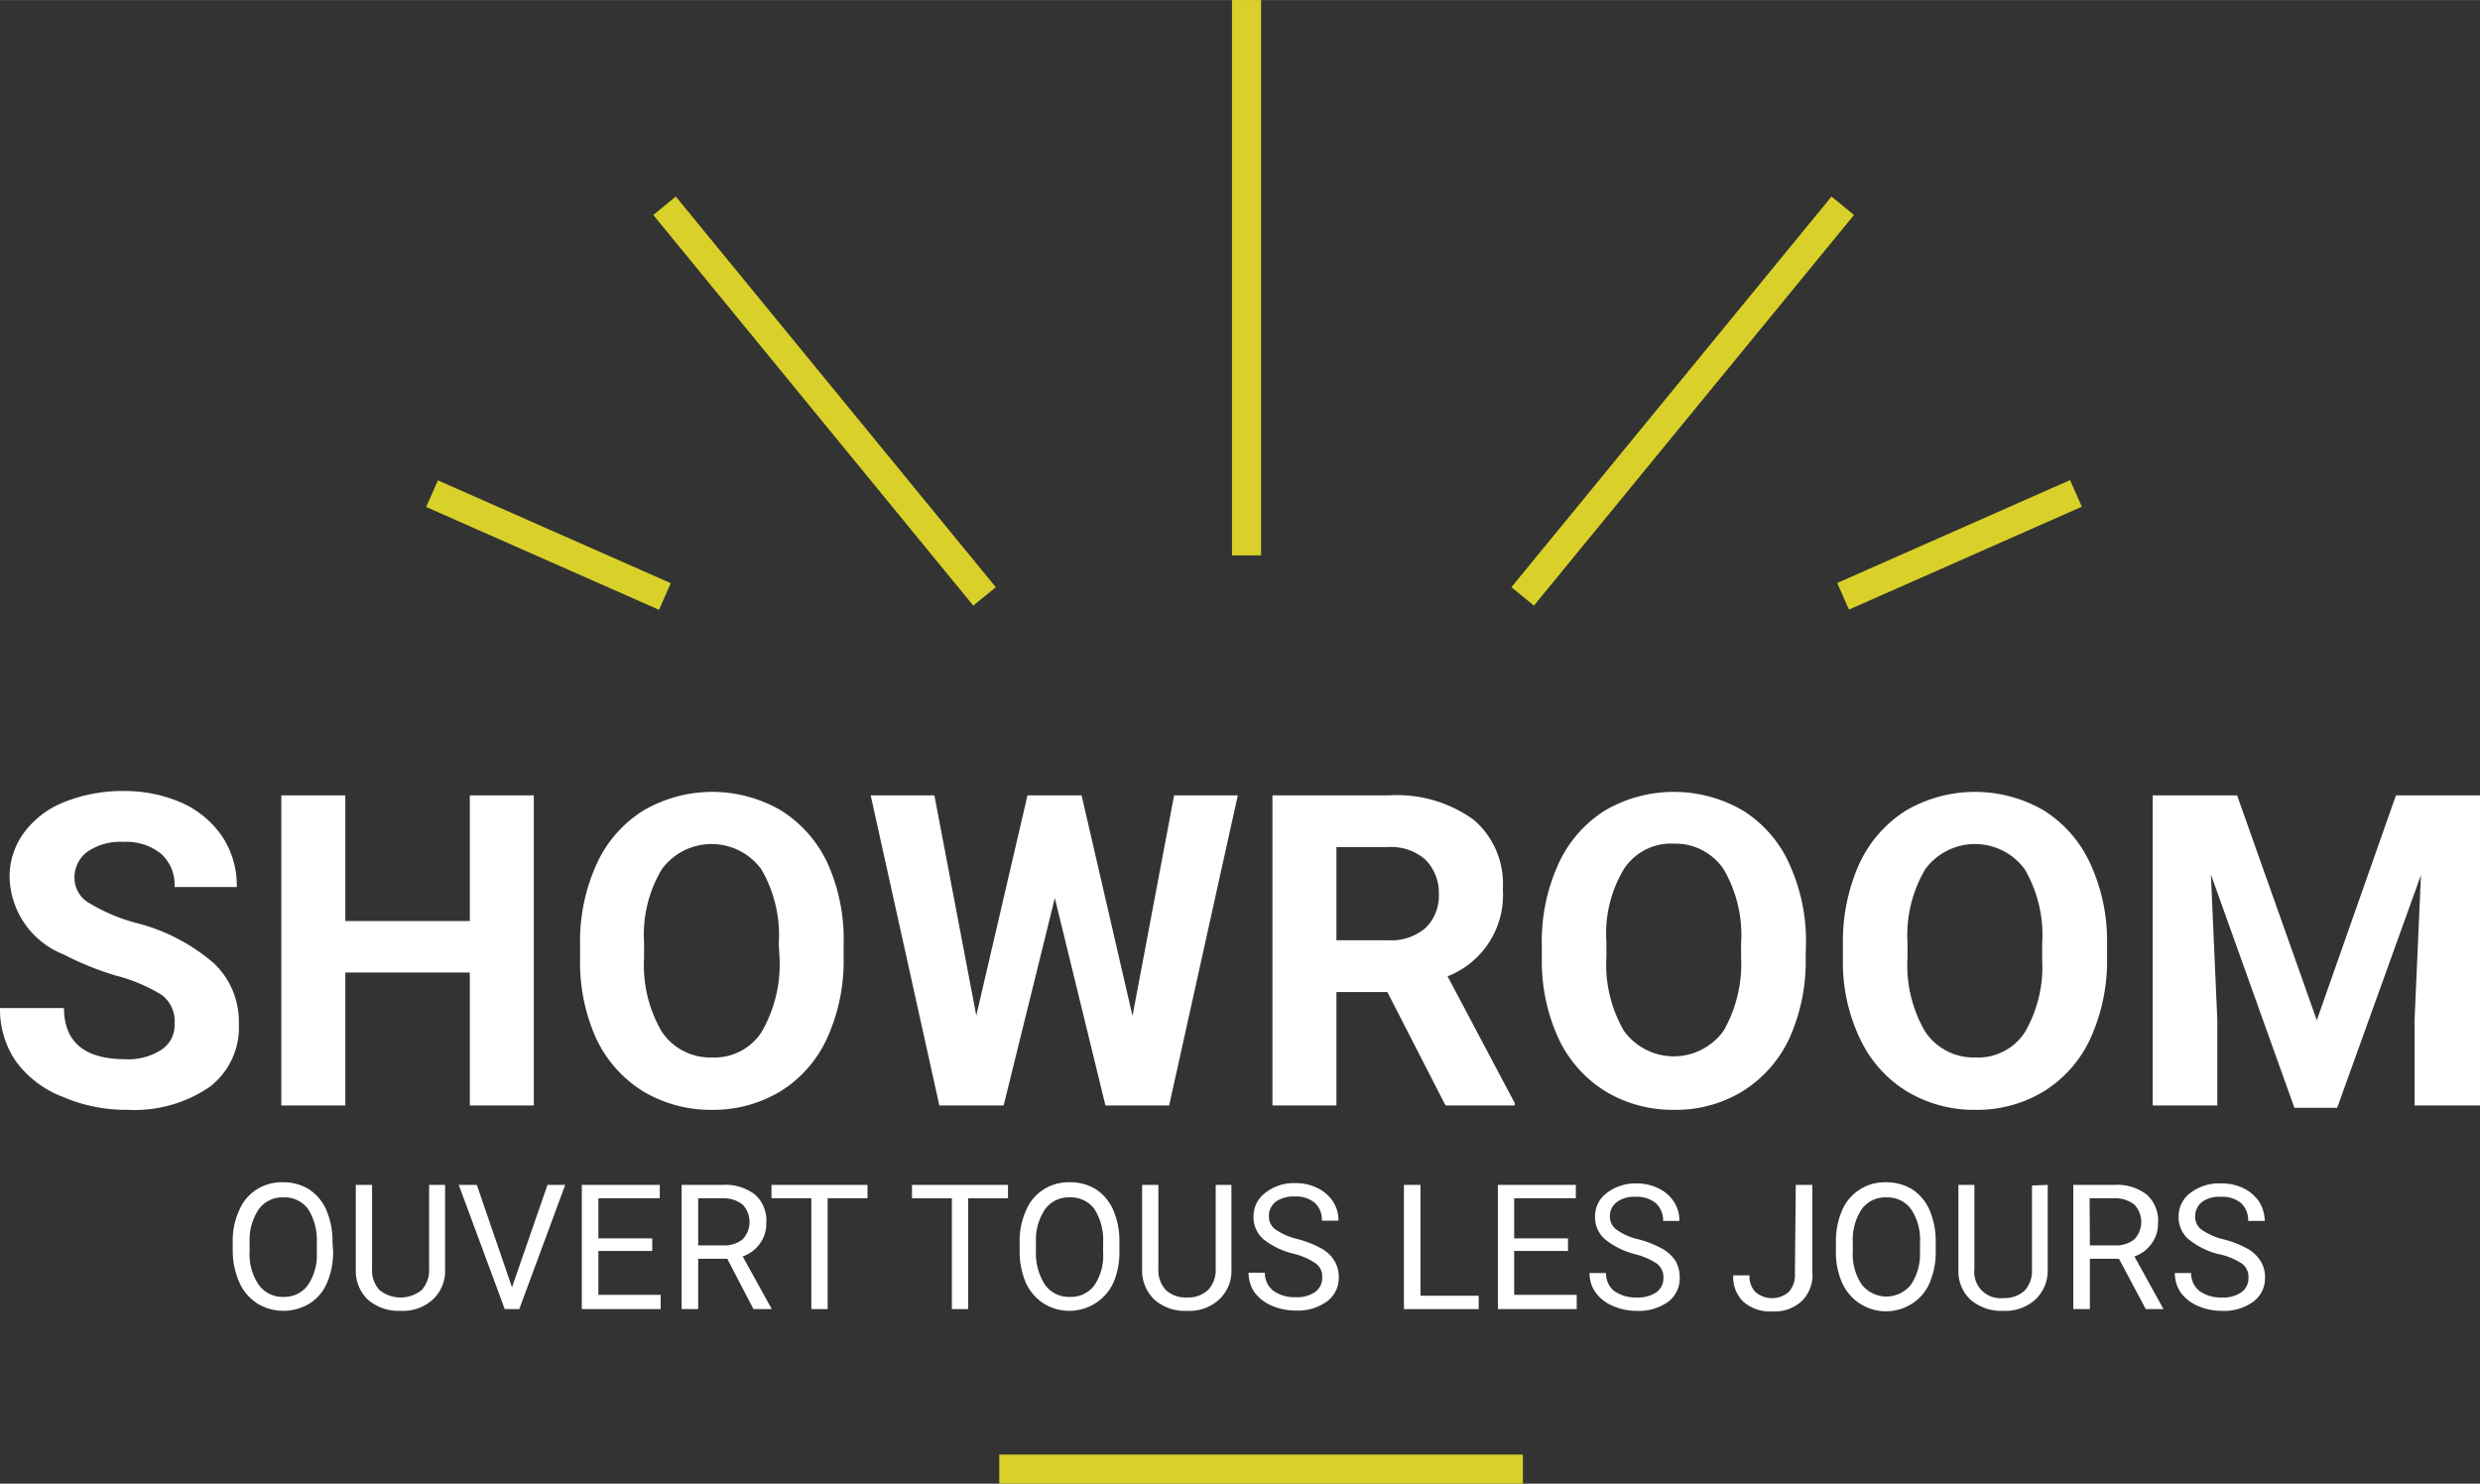
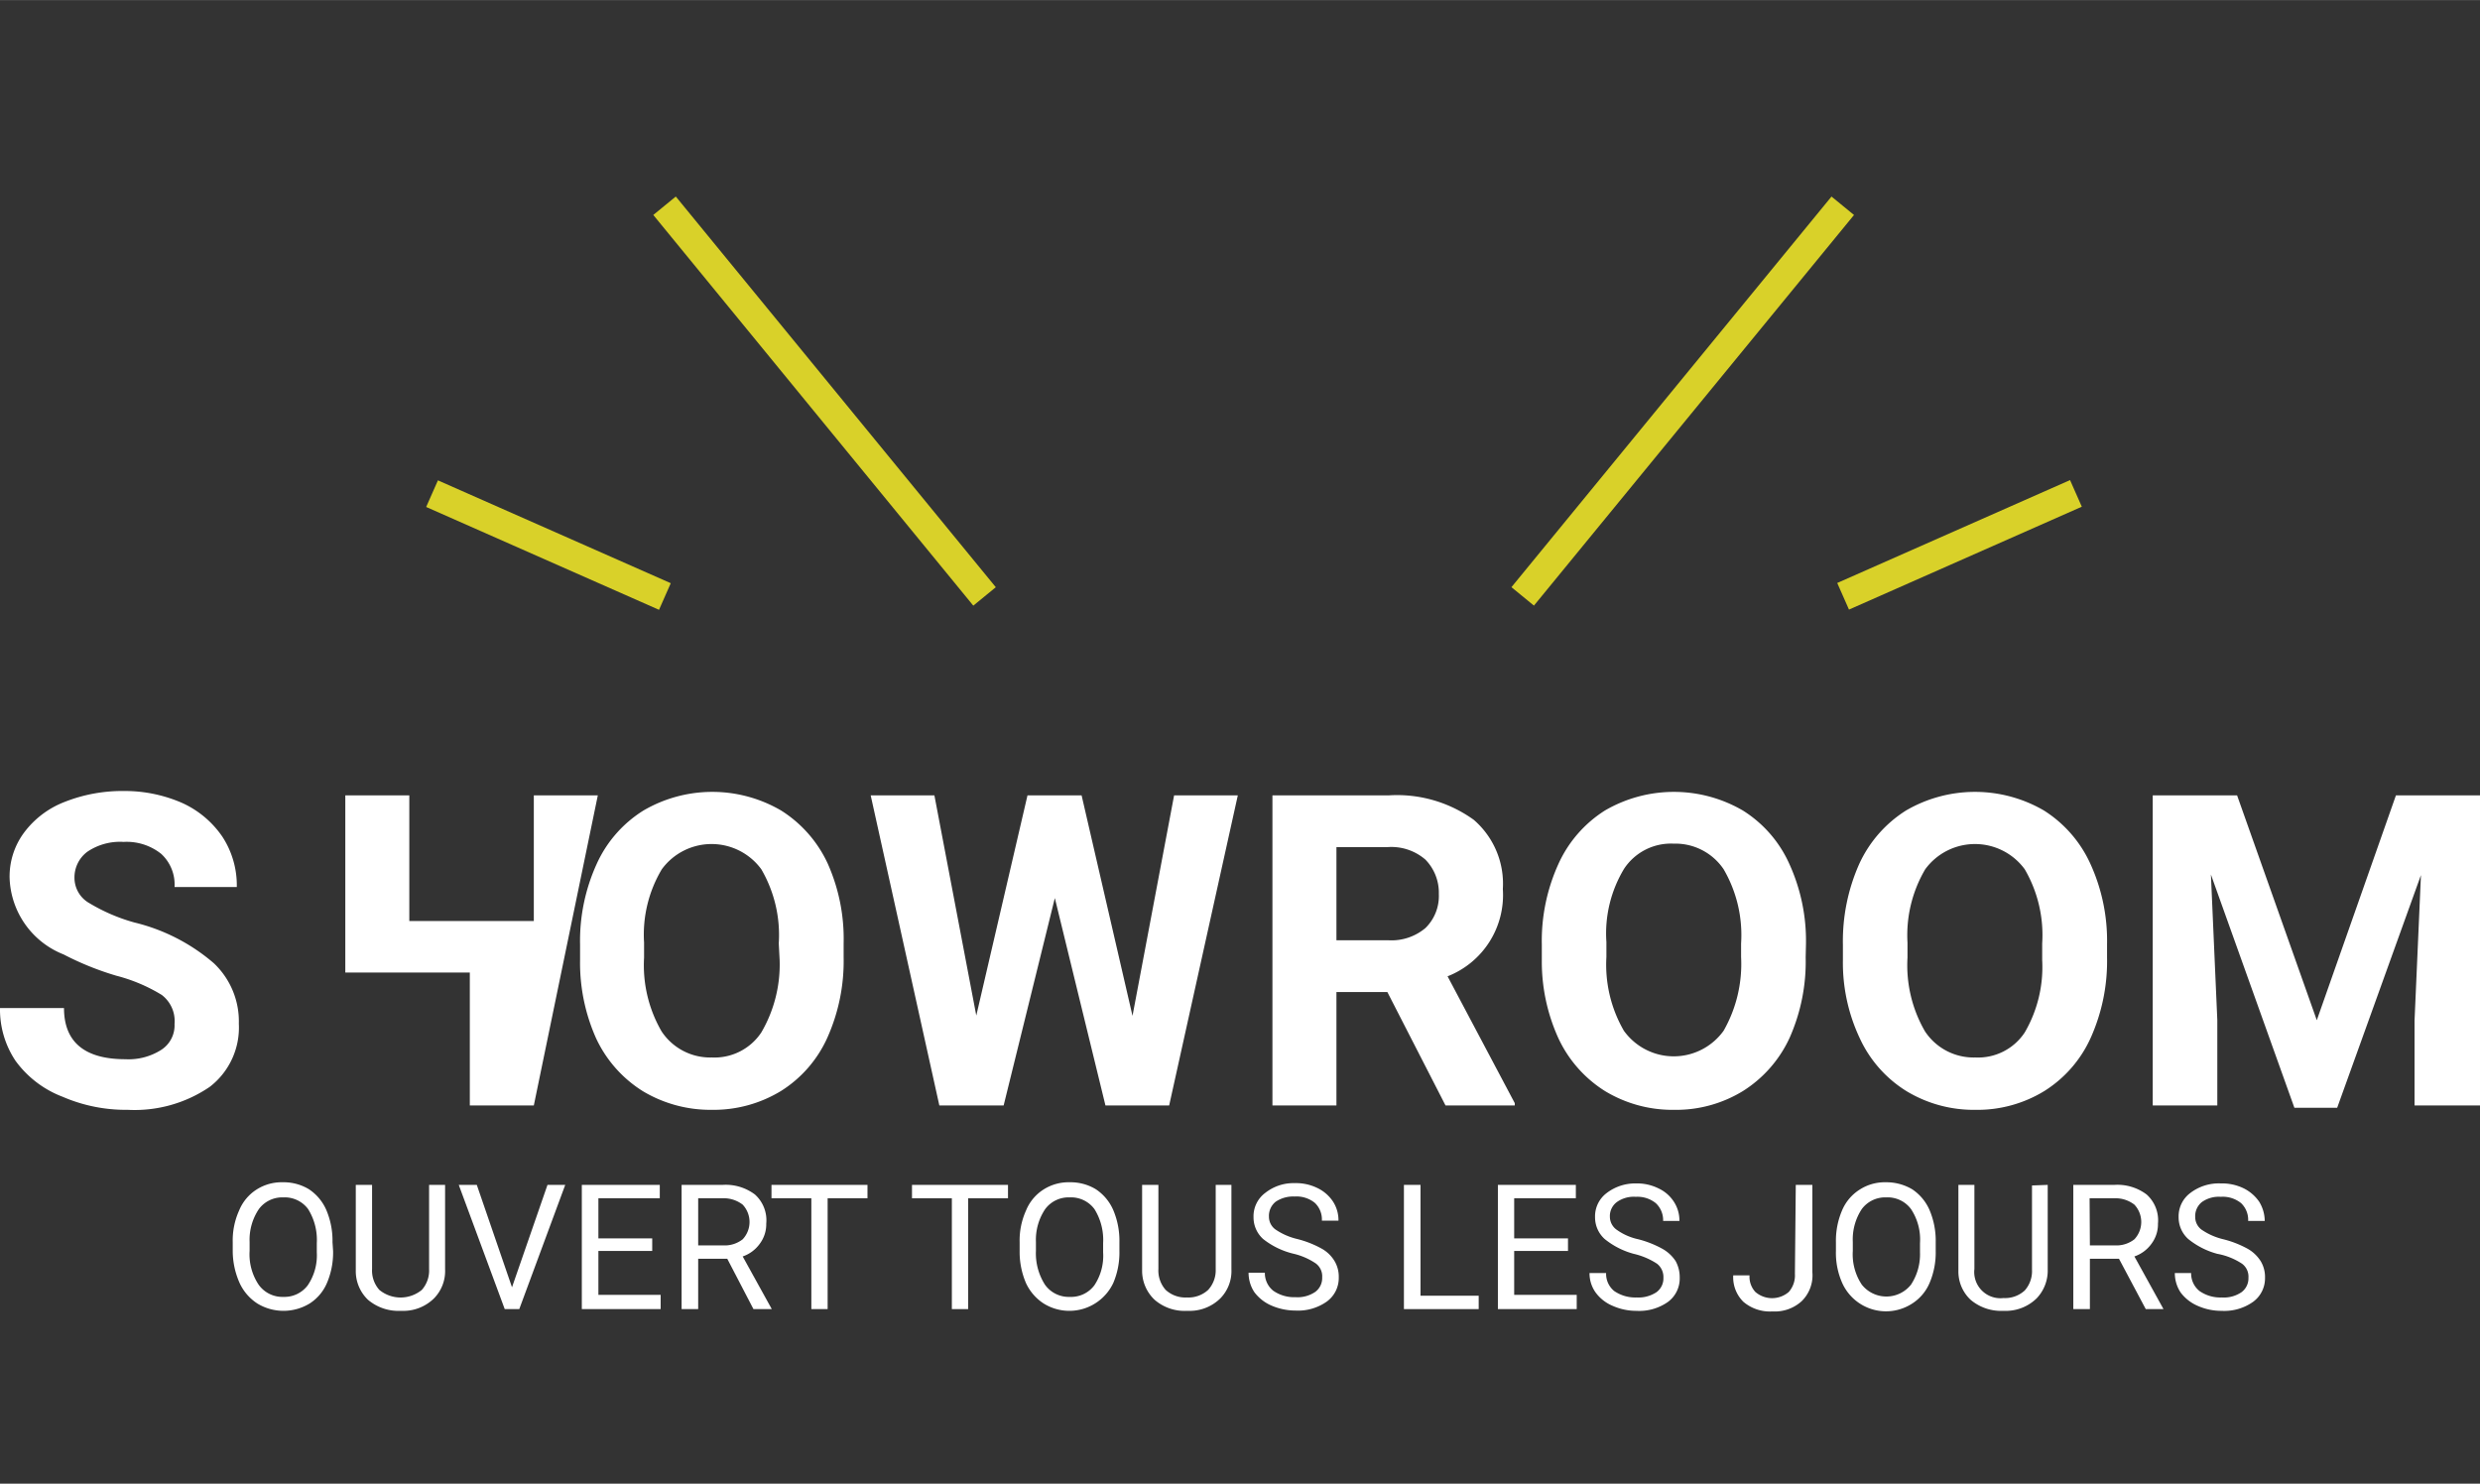
<svg xmlns="http://www.w3.org/2000/svg" width="30.07mm" height="17.99mm" viewBox="0 0 85.25 51">
  <rect x="0" y="0" width="85.25" height="51" fill="#333333" stroke="none" />
  <title>showroom</title>
  <g id="Calque_2" data-name="Calque 2">
    <g id="Calque_1-2" data-name="Calque 1">
      <g id="Groupe_7" data-name="Groupe 7">
        <g id="SHOWROOM_Ouvert_tous_les_jours" data-name="SHOWROOM Ouvert tous les jours" style="isolation: isolate">
          <g style="isolation: isolate">
            <path d="M6,35.2a1.13,1.13,0,0,0-.44-1A5.71,5.71,0,0,0,4,33.54a10.17,10.17,0,0,1-1.81-.73A2.93,2.93,0,0,1,.33,30.17a2.53,2.53,0,0,1,.49-1.54,3.15,3.15,0,0,1,1.39-1.06,5.39,5.39,0,0,1,2.05-.38,4.92,4.92,0,0,1,2,.41,3.34,3.34,0,0,1,1.39,1.17,3.06,3.06,0,0,1,.49,1.72H6a1.43,1.43,0,0,0-.46-1.14,1.9,1.9,0,0,0-1.29-.41A2,2,0,0,0,3,29.28a1.1,1.1,0,0,0-.44.9,1,1,0,0,0,.52.87,6.22,6.22,0,0,0,1.54.66,6.53,6.53,0,0,1,2.73,1.4,2.75,2.75,0,0,1,.86,2.08,2.57,2.57,0,0,1-1,2.17,4.58,4.58,0,0,1-2.82.79,5.47,5.47,0,0,1-2.24-.45A3.57,3.57,0,0,1,.53,36.46,3.18,3.18,0,0,1,0,34.65H2.2c0,1.17.71,1.76,2.11,1.76a2.09,2.09,0,0,0,1.23-.32A1,1,0,0,0,6,35.2Z" style="fill: #fff" />
-             <path d="M18.35,38h-2.2V33.43H11.87V38H9.67V27.34h2.2v4.32h4.28V27.34h2.2Z" style="fill: #fff" />
+             <path d="M18.35,38h-2.2V33.43H11.87V38V27.34h2.2v4.32h4.28V27.34h2.2Z" style="fill: #fff" />
            <path d="M29,32.91a6.44,6.44,0,0,1-.56,2.76,4.19,4.19,0,0,1-1.59,1.83,4.45,4.45,0,0,1-2.38.65,4.52,4.52,0,0,1-2.37-.64,4.27,4.27,0,0,1-1.61-1.82A6.36,6.36,0,0,1,19.94,33v-.53a6.38,6.38,0,0,1,.57-2.77,4.2,4.2,0,0,1,1.61-1.84,4.69,4.69,0,0,1,4.73,0,4.27,4.27,0,0,1,1.61,1.84A6.36,6.36,0,0,1,29,32.43Zm-2.23-.48a4.49,4.49,0,0,0-.6-2.55,2.12,2.12,0,0,0-3.42,0,4.38,4.38,0,0,0-.61,2.52v.52a4.53,4.53,0,0,0,.6,2.53,2,2,0,0,0,1.73.9,1.93,1.93,0,0,0,1.7-.86A4.63,4.63,0,0,0,26.8,33Z" style="fill: #fff" />
            <path d="M38.93,34.92l1.43-7.58h2.19L40.19,38H38l-1.74-7.13L34.5,38H32.29L29.93,27.34h2.19l1.44,7.57,1.76-7.57h1.86Z" style="fill: #fff" />
            <path d="M47.69,34.1H45.94V38h-2.2V27.34h4a4.51,4.51,0,0,1,2.92.84,2.9,2.9,0,0,1,1,2.38,3,3,0,0,1-1.9,3l2.31,4.36V38H49.69Zm-1.75-1.78h1.77A1.81,1.81,0,0,0,49,31.9a1.54,1.54,0,0,0,.46-1.17A1.63,1.63,0,0,0,49,29.55a1.79,1.79,0,0,0-1.32-.43H45.94Z" style="fill: #fff" />
            <path d="M62.07,32.91a6.44,6.44,0,0,1-.55,2.76,4.27,4.27,0,0,1-1.6,1.83,4.39,4.39,0,0,1-2.37.65,4.47,4.47,0,0,1-2.37-.64,4.27,4.27,0,0,1-1.61-1.82A6.36,6.36,0,0,1,53,33v-.53a6.38,6.38,0,0,1,.57-2.77,4.24,4.24,0,0,1,1.6-1.84,4.71,4.71,0,0,1,4.74,0,4.18,4.18,0,0,1,1.6,1.84,6.36,6.36,0,0,1,.57,2.76Zm-2.22-.48a4.49,4.49,0,0,0-.6-2.55A2,2,0,0,0,57.53,29a1.93,1.93,0,0,0-1.7.86,4.3,4.3,0,0,0-.61,2.52v.52a4.53,4.53,0,0,0,.6,2.53,2.11,2.11,0,0,0,3.43,0,4.63,4.63,0,0,0,.6-2.53Z" style="fill: #fff" />
            <path d="M72.43,32.91a6.44,6.44,0,0,1-.56,2.76,4.19,4.19,0,0,1-1.59,1.83,4.4,4.4,0,0,1-2.38.65,4.46,4.46,0,0,1-2.36-.64,4.2,4.2,0,0,1-1.61-1.82A6.08,6.08,0,0,1,63.35,33v-.53a6.52,6.52,0,0,1,.56-2.77,4.27,4.27,0,0,1,1.61-1.84,4.71,4.71,0,0,1,4.74,0,4.24,4.24,0,0,1,1.6,1.84,6.36,6.36,0,0,1,.57,2.76Zm-2.23-.48a4.49,4.49,0,0,0-.6-2.55,2.12,2.12,0,0,0-3.42,0,4.46,4.46,0,0,0-.61,2.52v.52a4.53,4.53,0,0,0,.6,2.53,2,2,0,0,0,1.73.9,1.92,1.92,0,0,0,1.7-.86A4.46,4.46,0,0,0,70.2,33Z" style="fill: #fff" />
            <path d="M76.9,27.34l2.74,7.73,2.72-7.73h2.89V38H83V35.08l.22-5-2.88,8H78.87L76,30.06l.22,5V38H74V27.34Z" style="fill: #fff" />
          </g>
          <g style="isolation: isolate">
            <path d="M11.45,43a2.67,2.67,0,0,1-.21,1.1,1.56,1.56,0,0,1-.6.71,1.73,1.73,0,0,1-1.79,0,1.67,1.67,0,0,1-.61-.7A2.72,2.72,0,0,1,8,43v-.3a2.5,2.5,0,0,1,.22-1.09,1.54,1.54,0,0,1,.6-.72,1.6,1.6,0,0,1,.9-.25,1.68,1.68,0,0,1,.9.24,1.64,1.64,0,0,1,.6.72,2.7,2.7,0,0,1,.21,1.1Zm-.56-.27a2,2,0,0,0-.3-1.17,1,1,0,0,0-.85-.4,1,1,0,0,0-.84.4,1.89,1.89,0,0,0-.32,1.13V43a1.88,1.88,0,0,0,.31,1.16,1,1,0,0,0,.85.42,1,1,0,0,0,.84-.4,1.83,1.83,0,0,0,.31-1.13Z" style="fill: #fff" />
            <path d="M15.3,40.73v2.9a1.34,1.34,0,0,1-.38,1,1.5,1.5,0,0,1-1,.43h-.15a1.62,1.62,0,0,1-1.12-.38,1.36,1.36,0,0,1-.42-1V40.73h.56v2.89a1,1,0,0,0,.25.72,1.15,1.15,0,0,0,1.46,0,1,1,0,0,0,.25-.71v-2.9Z" style="fill: #fff" />
            <path d="M17.6,44.25l1.22-3.52h.61L17.85,45h-.5l-1.58-4.27h.62Z" style="fill: #fff" />
            <path d="M22.42,43H20.57v1.51h2.14V45H20V40.73h2.68v.46H20.57v1.38h1.85Z" style="fill: #fff" />
            <path d="M25,43.27H24V45h-.57V40.73h1.41a1.67,1.67,0,0,1,1.11.33,1.19,1.19,0,0,1,.39,1,1.12,1.12,0,0,1-.22.69,1.2,1.2,0,0,1-.59.44l1,1.81v0H25.9Zm-1-.46h.86a1,1,0,0,0,.67-.21.87.87,0,0,0,0-1.19,1.06,1.06,0,0,0-.68-.22H24Z" style="fill: #fff" />
            <path d="M29.82,41.19H28.45V45h-.56V41.19H26.52v-.46h3.3Z" style="fill: #fff" />
            <path d="M34.65,41.19H33.28V45h-.56V41.19H31.35v-.46h3.3Z" style="fill: #fff" />
            <path d="M38.48,43a2.67,2.67,0,0,1-.21,1.1,1.67,1.67,0,0,1-2.39.71,1.67,1.67,0,0,1-.61-.7A2.72,2.72,0,0,1,35.05,43v-.3a2.5,2.5,0,0,1,.22-1.09,1.54,1.54,0,0,1,.6-.72,1.6,1.6,0,0,1,.9-.25,1.68,1.68,0,0,1,.9.24,1.64,1.64,0,0,1,.6.72,2.7,2.7,0,0,1,.21,1.1Zm-.56-.27a2,2,0,0,0-.3-1.17,1,1,0,0,0-.85-.4,1,1,0,0,0-.84.4,1.89,1.89,0,0,0-.32,1.13V43a2,2,0,0,0,.31,1.16,1,1,0,0,0,.85.42,1,1,0,0,0,.85-.4,1.83,1.83,0,0,0,.3-1.13Z" style="fill: #fff" />
            <path d="M42.33,40.73v2.9a1.34,1.34,0,0,1-.38,1,1.5,1.5,0,0,1-1,.43h-.15a1.57,1.57,0,0,1-1.11-.38,1.37,1.37,0,0,1-.43-1V40.73h.56v2.89a1,1,0,0,0,.25.72,1,1,0,0,0,.73.26,1,1,0,0,0,.73-.26,1,1,0,0,0,.26-.71v-2.9Z" style="fill: #fff" />
            <path d="M44.48,43.1a2.68,2.68,0,0,1-1.06-.51,1,1,0,0,1-.33-.75A1,1,0,0,1,43.5,41a1.56,1.56,0,0,1,1-.33,1.67,1.67,0,0,1,.79.17,1.33,1.33,0,0,1,.53.46,1.18,1.18,0,0,1,.19.66h-.57a.79.79,0,0,0-.24-.61,1,1,0,0,0-.7-.22,1.07,1.07,0,0,0-.65.18.62.62,0,0,0-.23.51.54.54,0,0,0,.22.44,2.23,2.23,0,0,0,.75.33,3.49,3.49,0,0,1,.84.33,1.19,1.19,0,0,1,.44.42,1.05,1.05,0,0,1,.15.57,1,1,0,0,1-.41.83,1.71,1.71,0,0,1-1.08.31,2.08,2.08,0,0,1-.82-.17,1.45,1.45,0,0,1-.59-.46,1.2,1.2,0,0,1-.2-.67h.56a.77.77,0,0,0,.29.62,1.25,1.25,0,0,0,.76.22,1.08,1.08,0,0,0,.68-.18.59.59,0,0,0,.24-.5.55.55,0,0,0-.22-.48A2.31,2.31,0,0,0,44.48,43.1Z" style="fill: #fff" />
            <path d="M48.83,44.54h2V45H48.26V40.73h.57Z" style="fill: #fff" />
            <path d="M53.9,43H52.05v1.51H54.2V45H51.49V40.73h2.68v.46H52.05v1.38H53.9Z" style="fill: #fff" />
            <path d="M56.16,43.1a2.69,2.69,0,0,1-1-.51,1,1,0,0,1-.33-.75,1,1,0,0,1,.4-.83,1.61,1.61,0,0,1,1-.33,1.66,1.66,0,0,1,.78.17,1.26,1.26,0,0,1,.53.46,1.18,1.18,0,0,1,.19.66h-.56a.8.8,0,0,0-.25-.61,1,1,0,0,0-.69-.22,1,1,0,0,0-.65.18.6.6,0,0,0-.24.51.55.55,0,0,0,.23.44,2,2,0,0,0,.75.33,3.56,3.56,0,0,1,.83.33,1.31,1.31,0,0,1,.45.42,1.15,1.15,0,0,1,.14.57,1,1,0,0,1-.4.83,1.71,1.71,0,0,1-1.08.31,2,2,0,0,1-.82-.17,1.39,1.39,0,0,1-.59-.46,1.13,1.13,0,0,1-.21-.67h.57a.76.76,0,0,0,.28.62,1.28,1.28,0,0,0,.77.22,1.12,1.12,0,0,0,.68-.18.59.59,0,0,0,.24-.5.58.58,0,0,0-.22-.48A2.48,2.48,0,0,0,56.16,43.1Z" style="fill: #fff" />
            <path d="M61.73,40.73h.57v3a1.24,1.24,0,0,1-.37,1,1.37,1.37,0,0,1-1,.35,1.41,1.41,0,0,1-1-.33,1.18,1.18,0,0,1-.35-.91h.56a.77.77,0,0,0,.2.57.88.88,0,0,0,1.15,0,.86.86,0,0,0,.21-.62Z" style="fill: #fff" />
            <path d="M66.54,43a2.67,2.67,0,0,1-.21,1.1,1.56,1.56,0,0,1-.6.71,1.65,1.65,0,0,1-2.4-.7A2.55,2.55,0,0,1,63.11,43v-.3a2.65,2.65,0,0,1,.21-1.09,1.56,1.56,0,0,1,.61-.72,1.59,1.59,0,0,1,.89-.25,1.74,1.74,0,0,1,.91.24,1.64,1.64,0,0,1,.6.72,2.7,2.7,0,0,1,.21,1.1ZM66,42.73a1.89,1.89,0,0,0-.31-1.17,1,1,0,0,0-.85-.4,1,1,0,0,0-.84.4,1.89,1.89,0,0,0-.31,1.13V43A1.88,1.88,0,0,0,64,44.16a1.08,1.08,0,0,0,1.69,0A1.9,1.9,0,0,0,66,43.05Z" style="fill: #fff" />
            <path d="M70.39,40.73v2.9a1.38,1.38,0,0,1-.38,1,1.52,1.52,0,0,1-1,.43h-.15a1.62,1.62,0,0,1-1.12-.38,1.33,1.33,0,0,1-.42-1V40.73h.55v2.89a.9.9,0,0,0,1,1,1,1,0,0,0,.73-.26,1,1,0,0,0,.25-.71v-2.9Z" style="fill: #fff" />
            <path d="M72.84,43.27h-1V45h-.57V40.73h1.41a1.67,1.67,0,0,1,1.11.33,1.19,1.19,0,0,1,.39,1,1.12,1.12,0,0,1-.22.69,1.2,1.2,0,0,1-.59.44l1,1.81v0h-.61Zm-1-.46h.86a1,1,0,0,0,.67-.21.87.87,0,0,0,0-1.19,1.06,1.06,0,0,0-.68-.22h-.86Z" style="fill: #fff" />
            <path d="M76.22,43.1a2.69,2.69,0,0,1-1-.51,1,1,0,0,1-.33-.75,1,1,0,0,1,.4-.83,1.61,1.61,0,0,1,1.05-.33,1.7,1.7,0,0,1,.79.17,1.4,1.4,0,0,1,.53.46,1.27,1.27,0,0,1,.19.66h-.57a.79.79,0,0,0-.24-.61,1,1,0,0,0-.7-.22,1,1,0,0,0-.65.18.62.62,0,0,0-.23.51.54.54,0,0,0,.22.44,2.23,2.23,0,0,0,.75.33,3.49,3.49,0,0,1,.84.33,1.27,1.27,0,0,1,.44.42,1.05,1.05,0,0,1,.15.57,1,1,0,0,1-.41.83,1.71,1.71,0,0,1-1.08.31,2,2,0,0,1-.82-.17,1.45,1.45,0,0,1-.59-.46,1.2,1.2,0,0,1-.2-.67h.56a.77.77,0,0,0,.29.62,1.25,1.25,0,0,0,.76.22,1.08,1.08,0,0,0,.68-.18.59.59,0,0,0,.24-.5.55.55,0,0,0-.22-.48A2.29,2.29,0,0,0,76.22,43.1Z" style="fill: #fff" />
          </g>
        </g>
        <g id="Groupe_6" data-name="Groupe 6">
          <g id="Ligne_2" data-name="Ligne 2">
            <rect x="18.35" y="14.36" width="1" height="8.75" transform="translate(-5.9 28.41) rotate(-66.17)" style="fill: #d9d129" />
          </g>
          <g id="Ligne_5" data-name="Ligne 5">
            <rect x="62.98" y="18.23" width="8.75" height="1" transform="translate(-1.82 28.82) rotate(-23.84)" style="fill: #d9d129" />
          </g>
          <g id="Ligne_3" data-name="Ligne 3">
            <rect x="27.85" y="5.1" width="1" height="17.36" transform="translate(-2.32 21.09) rotate(-39.32)" style="fill: #d9d129" />
          </g>
          <g id="Ligne_6" data-name="Ligne 6">
            <rect x="49.17" y="13.28" width="17.36" height="1" transform="translate(10.52 49.8) rotate(-50.67)" style="fill: #d9d129" />
          </g>
          <g id="Ligne_4" data-name="Ligne 4">
-             <rect x="42.35" width="1" height="19.09" style="fill: #d9d129" />
-           </g>
+             </g>
        </g>
        <g id="Ligne_7" data-name="Ligne 7">
-           <rect x="34.35" y="50" width="18" height="1" style="fill: #d9d129" />
-         </g>
+           </g>
      </g>
    </g>
  </g>
</svg>